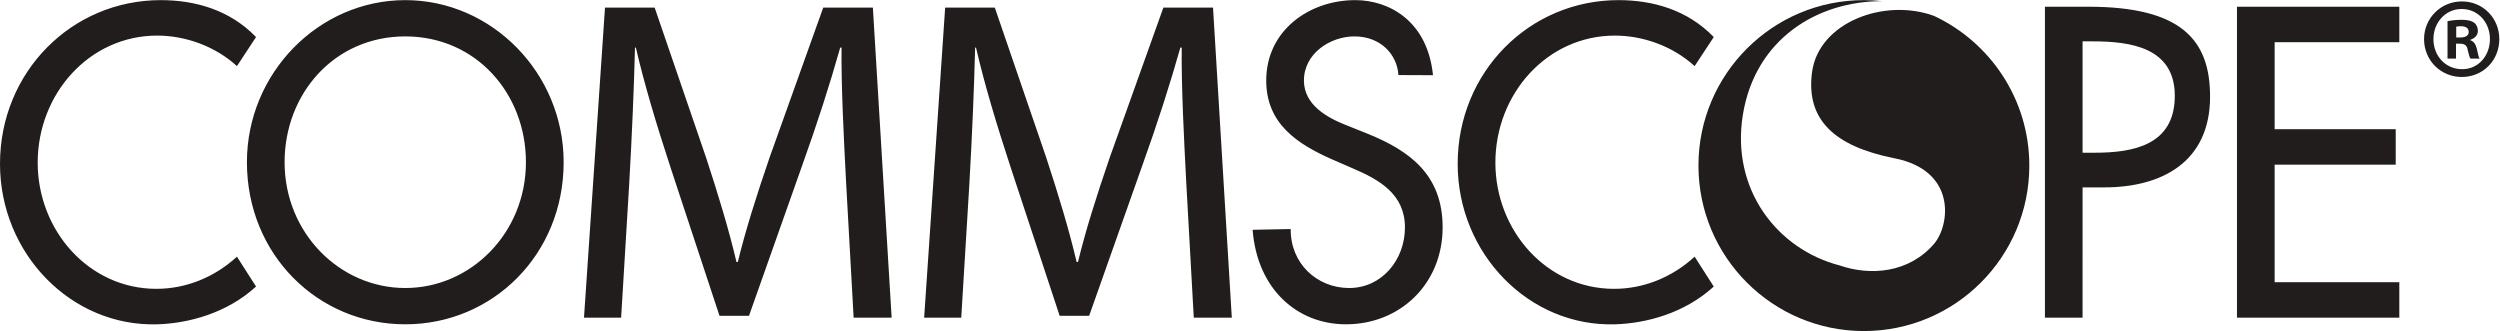
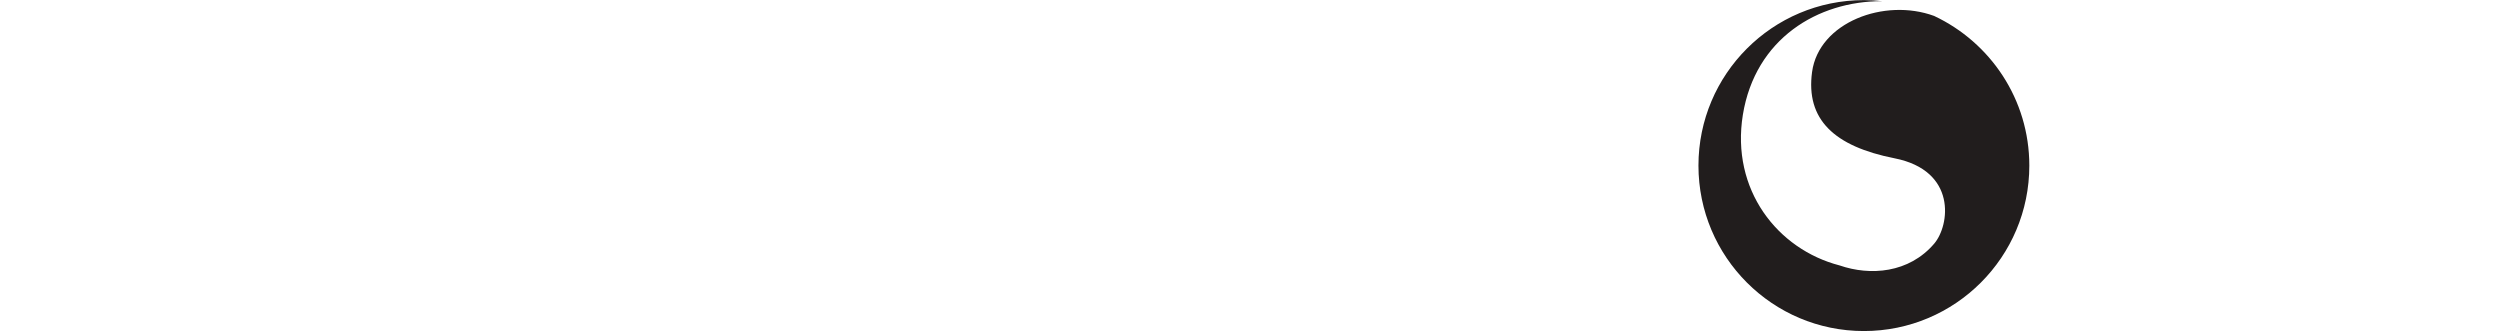
<svg xmlns="http://www.w3.org/2000/svg" xmlns:ns1="http://sodipodi.sourceforge.net/DTD/sodipodi-0.dtd" xmlns:ns2="http://www.inkscape.org/namespaces/inkscape" version="1.1" id="svg2" width="213.867" height="28.32" viewBox="0 0 213.867 28.32" ns1:docname="commscope-vector-logo.eps">
  <defs id="defs6" />
  <ns1:namedview id="namedview4" pagecolor="#ffffff" bordercolor="#000000" borderopacity="0.25" ns2:showpageshadow="2" ns2:pageopacity="0.0" ns2:pagecheckerboard="0" ns2:deskcolor="#d1d1d1" />
  <g id="g8" ns2:groupmode="layer" ns2:label="ink_ext_XXXXXX" transform="matrix(1.333,0,0,-1.333,0,28.32)">
    <g id="g10" transform="scale(0.1)">
-       <path d="m 100.332,27.09 c -43.207,0 -76.141,37.324 -76.141,80.992 0,44.207 33.195,81.527 76.668,81.527 18.262,0 37.305,-6.875 51.207,-19.578 l 12.247,18.641 c -17.004,17.66 -39.504,23.703 -61.145,23.703 C 46.059,212.375 0,166.32 0,107.297 0,49.602 45.824,2.598 101.121,4.328 120.438,4.934 145.305,11.145 164.313,28.566 L 152.066,47.727 C 137.652,34.504 119.379,27.09 100.332,27.09 Z M 260.098,212.375 c -55.59,0 -101.637,-46.855 -101.637,-104.02 0,-59.281 45.531,-104.027 101.637,-104.027 56.086,0 101.632,44.746 101.632,104.027 0,57.165 -46.07,104.02 -101.632,104.02 z m 0,-184.758 c -41.938,0 -77.457,35.207 -77.457,80.738 0,43.934 31.898,80.731 77.457,80.731 45.527,0 77.422,-36.797 77.422,-80.731 0,-45.531 -35.493,-80.738 -77.422,-80.738 z m 617.605,99 -13.887,5.563 c -12.086,4.754 -27.007,12.968 -27.007,28.574 0,17.473 16.98,28.332 32.41,28.332 17.019,0 27.441,-11.762 28.23,-24.809 l 22.199,-0.093 c -3.535,34.941 -28.293,48.191 -49.914,48.191 -29.324,0 -57.117,-19.316 -57.117,-51.621 0,-27.789 20.078,-40.75 42.196,-50.547 l 13.39,-5.824 c 16.731,-7.152 33.445,-16.414 33.445,-37.848 0,-20.918 -14.929,-38.918 -35.769,-38.918 -20.828,0 -37.805,15.891 -37.551,37.852 l -24.449,-0.488 c 2.945,-38.027 28.543,-60.652 59.937,-60.652 34.731,0 62.012,25.945 62.012,62.207 0,33.352 -20.586,48.969 -48.125,60.082 z m 462.417,81.524 h -27.76 V 8.566 h 24.15 V 92.199 h 13.91 c 36.81,0 67.92,16.156 67.92,58.242 0,36.524 -18.52,57.7 -78.22,57.7 z m 4.15,-93.696 h -7.76 v 71.465 h 6.46 c 23.92,0 52.73,-3.719 52.73,-34.941 0,-31.754 -26.75,-36.524 -51.43,-36.524 z M 1435.6,8.566 h 104.19 V 31.34 h -80.01 V 106.77 h 77.7 v 22.761 h -77.7 v 55.852 h 80.01 v 22.758 H 1435.6 Z M 1036.36,189.609 c 18.27,0 37.31,-6.875 51.19,-19.578 l 12.27,18.641 c -17.02,17.66 -39.5,23.703 -61.16,23.703 -57.105,0 -103.18,-46.055 -103.18,-105.078 0,-57.695 45.848,-104.699 101.12,-102.969 19.33,0.605 44.22,6.816 63.22,24.238 l -12.27,19.16 c -14.41,-13.223 -32.67,-20.637 -51.72,-20.637 -43.213,0 -76.15,37.324 -76.15,80.992 0,44.207 33.191,81.527 76.68,81.527 z M 528.324,207.59 493.879,111.344 C 485.27,86.25 478.391,64.394 473.508,44.328 h -0.867 C 467.777,65 461.172,86.836 453.129,111.344 l -33,96.246 H 388.262 L 374.785,8.605 h 23.828 l 5.16,85.316 c 1.715,29.828 3.157,63.187 3.731,87.988 h 0.566 c 5.469,-23.625 13.207,-49.308 22.395,-77.359 L 461.742,9.805 h 18.942 L 514.828,106.32 c 9.762,27.172 17.805,52.266 24.395,75.59 h 0.851 c -0.273,-24.801 1.449,-58.16 2.887,-85.914 l 4.867,-87.391 h 24.395 L 560.176,207.59 Z m 218.293,0 -34.437,-96.246 C 703.559,86.25 696.688,64.394 691.801,44.328 h -0.86 C 686.074,65 679.465,86.836 671.43,111.344 L 638.422,207.59 H 606.563 L 593.086,8.605 h 23.809 l 5.179,85.316 c 1.719,29.828 3.145,63.187 3.723,87.988 h 0.574 c 5.449,-23.625 13.203,-49.308 22.391,-77.359 L 680.043,9.805 h 18.934 L 733.125,106.32 c 9.762,27.172 17.789,52.266 24.391,75.59 h 0.867 c -0.293,-24.801 1.437,-58.16 2.867,-85.914 l 4.867,-87.391 h 24.406 L 778.469,207.59 Z m 833.423,3.949 h -0.16 c -13.46,0 -24.22,-10.762 -24.22,-24.172 0,-13.711 10.76,-24.32 24.22,-24.32 13.62,0 24.08,10.609 24.08,24.32 0,13.41 -10.46,24.172 -23.92,24.172 z m 0,-43.476 c -10.61,0 -18.36,8.542 -18.36,19.304 0,10.613 7.75,19.313 18.07,19.313 h 0.13 c 10.47,0 18.07,-8.7 18.07,-19.313 0,-10.762 -7.6,-19.445 -17.91,-19.304 z m 5.3,18.57 v 0.285 c 2.84,0.898 4.87,2.961 4.87,5.754 0,2.207 -1,4.121 -2.29,5.156 -1.72,1.176 -3.74,1.914 -8.17,1.914 -3.87,0 -6.89,-0.429 -9.03,-0.883 v -24.023 h 5.45 v 9.582 h 2.57 c 3.01,0 4.45,-1.184 4.88,-3.832 0.7,-2.801 1.16,-4.863 1.85,-5.75 h 5.89 c -0.58,0.73 -1.01,2.211 -1.72,5.902 -0.72,3.231 -2.01,5.157 -4.3,5.895 z m -6.45,1.762 h -2.58 v 6.929 c 0.58,0.145 1.59,0.297 3.01,0.297 3.43,0 5,-1.48 5,-3.687 0,-2.52 -2.43,-3.539 -5.43,-3.539" style="fill:#211d1d;fill-opacity:1;fill-rule:evenodd;stroke:none" id="path12" />
      <path d="m 1241.24,202.23 c -31.82,11.688 -73.95,-4.042 -78.32,-35.957 -4.15,-30.519 14.21,-47.746 52.9,-55.402 40.15,-7.93 35.55,-43 25.46,-54.797 -16.19,-18.926 -41,-20.77 -60.72,-13.953 -39.86,10.352 -69.84,48.594 -62.06,96.668 7.96,48.879 48.05,73 89.37,72.91 -3.85,0.422 -7.73,0.676 -11.7,0.676 C 1137.54,212.375 1090,164.828 1090,106.188 1090,47.551 1137.54,0 1196.17,0 c 58.65,0 106.17,47.551 106.17,106.188 0,42.507 -25.03,79.082 -61.1,96.042" style="fill:#211d1d;fill-opacity:1;fill-rule:evenodd;stroke:none" id="path14" />
    </g>
  </g>
</svg>